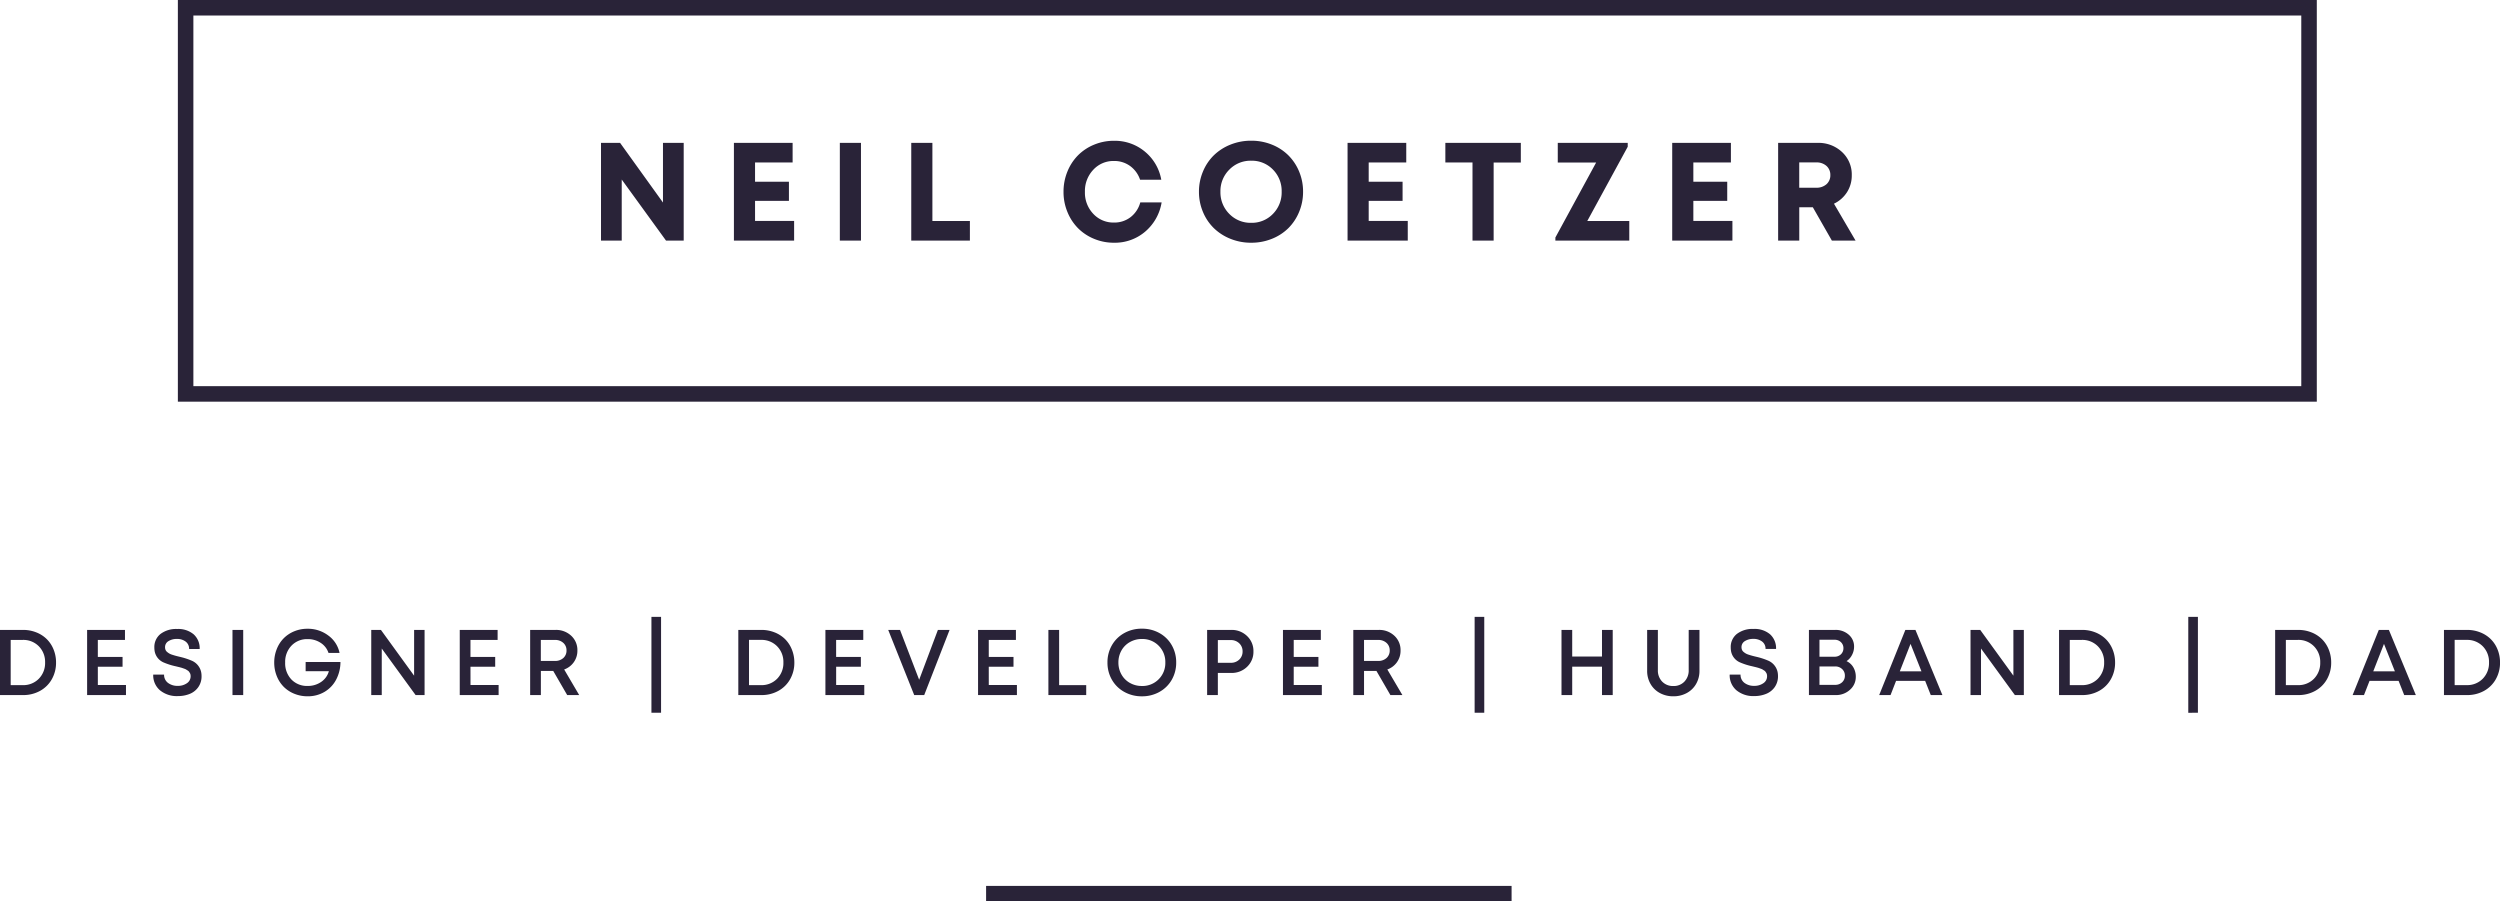
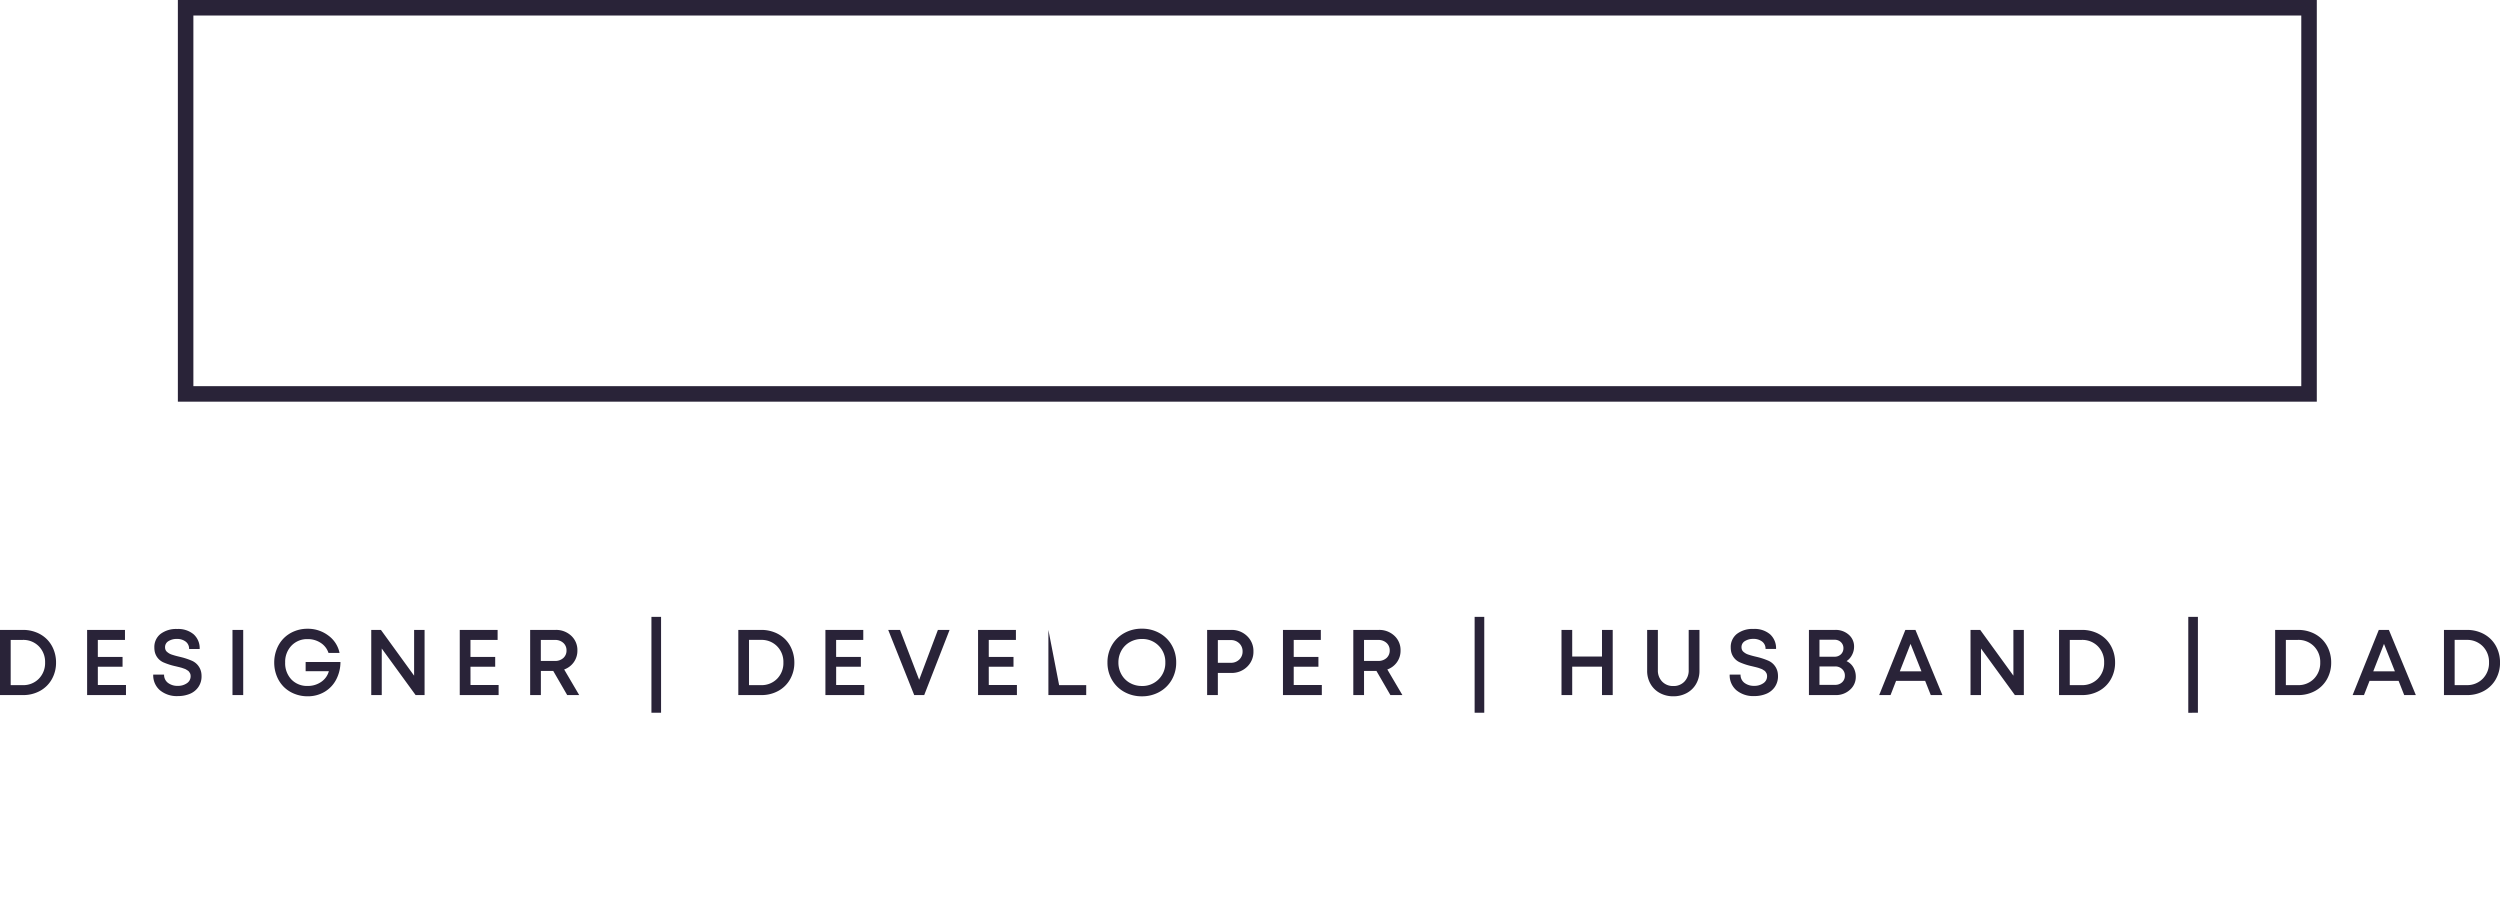
<svg xmlns="http://www.w3.org/2000/svg" width="322.283" height="116.205" viewBox="0 0 322.283 116.205">
  <g transform="translate(-136.122 -223.045)">
-     <path d="M-157.913-8.4a4.571,4.571,0,0,1,1.708.316,4.006,4.006,0,0,1,1.354.87,3.958,3.958,0,0,1,.879,1.336,4.4,4.4,0,0,1,.319,1.679,4.287,4.287,0,0,1-.548,2.162,3.885,3.885,0,0,1-1.521,1.5A4.444,4.444,0,0,1-157.913,0h-2.965V-8.4Zm-.041,7.119a2.789,2.789,0,0,0,2.08-.823,2.865,2.865,0,0,0,.809-2.095,2.855,2.855,0,0,0-.809-2.092,2.794,2.794,0,0,0-2.08-.82H-159.5v5.83Zm9.689-.018h3.627V0h-5.01V-8.4h4.881v1.295h-3.5v2.191h3.188V-3.65h-3.187Zm10.31,1.43a3.408,3.408,0,0,1-2.3-.747,2.53,2.53,0,0,1-.87-2.024h1.4a1.278,1.278,0,0,0,.5,1.066,1.99,1.99,0,0,0,1.263.387,1.987,1.987,0,0,0,1.178-.34,1.054,1.054,0,0,0,.48-.9,1.094,1.094,0,0,0-.023-.231.63.63,0,0,0-.082-.2q-.059-.094-.111-.167a.572.572,0,0,0-.167-.144q-.114-.07-.187-.12a1.059,1.059,0,0,0-.231-.105l-.246-.088q-.088-.032-.278-.082t-.281-.07q-.091-.021-.3-.073a8.432,8.432,0,0,1-1.547-.486,1.951,1.951,0,0,1-1.2-1.576,2.4,2.4,0,0,1-.023-.34,2.145,2.145,0,0,1,.794-1.77,3.33,3.33,0,0,1,2.147-.639,3.075,3.075,0,0,1,2.13.691,2.407,2.407,0,0,1,.771,1.887H-136.5a1.137,1.137,0,0,0-.442-.952,1.788,1.788,0,0,0-1.128-.343,1.964,1.964,0,0,0-1.093.284.887.887,0,0,0-.437.782.9.9,0,0,0,.062.34.7.7,0,0,0,.205.272,2.181,2.181,0,0,0,.281.2,1.977,1.977,0,0,0,.393.164q.255.082.428.129t.489.123a9.08,9.08,0,0,1,1.564.5,2.067,2.067,0,0,1,1.254,1.6,2.7,2.7,0,0,1,.029.4,2.4,2.4,0,0,1-.413,1.406,2.476,2.476,0,0,1-1.1.879A3.971,3.971,0,0,1-137.955.129ZM-130.908,0V-8.4h1.383V0Zm9.431-4.266h4.488a4.9,4.9,0,0,1-.557,2.279,3.966,3.966,0,0,1-1.5,1.576,4.2,4.2,0,0,1-2.18.568,4.471,4.471,0,0,1-1.714-.328,4.075,4.075,0,0,1-1.368-.9,4.123,4.123,0,0,1-.894-1.386,4.627,4.627,0,0,1-.325-1.737A4.641,4.641,0,0,1-125.2-5.93a4.116,4.116,0,0,1,.888-1.383,4.093,4.093,0,0,1,1.359-.905,4.378,4.378,0,0,1,1.7-.331,4.359,4.359,0,0,1,2.7.873,3.678,3.678,0,0,1,1.447,2.244h-1.424a2.446,2.446,0,0,0-1-1.295,2.984,2.984,0,0,0-1.685-.486,2.77,2.77,0,0,0-2.089.844,3.006,3.006,0,0,0-.812,2.174,3.02,3.02,0,0,0,.8,2.18,2.773,2.773,0,0,0,2.1.838A2.988,2.988,0,0,0-119.47-1.7a2.442,2.442,0,0,0,.987-1.377h-2.994ZM-107.493-8.4h1.348V0H-107.3l-4.365-6V0h-1.354V-8.4h1.248l4.277,5.9Zm7.269,7.1H-96.6V0h-5.01V-8.4h4.881v1.295h-3.5v2.191h3.188V-3.65h-3.187ZM-87.758,0l-1.8-3.111h-1.594V0h-1.383V-8.4h3.27a2.845,2.845,0,0,1,2.021.75,2.5,2.5,0,0,1,.8,1.91,2.525,2.525,0,0,1-.463,1.5,2.573,2.573,0,0,1-1.242.94L-86.211,0Zm-3.4-7.107V-4.4h1.811a1.545,1.545,0,0,0,1.09-.378,1.266,1.266,0,0,0,.41-.976,1.264,1.264,0,0,0-.413-.973,1.54,1.54,0,0,0-1.087-.381ZM-76.9,2.279V-10.078h1.242V2.279ZM-62.736-8.4a4.571,4.571,0,0,1,1.708.316,4.006,4.006,0,0,1,1.354.87A3.958,3.958,0,0,1-58.8-5.88,4.4,4.4,0,0,1-58.476-4.2a4.287,4.287,0,0,1-.548,2.162,3.885,3.885,0,0,1-1.521,1.5A4.444,4.444,0,0,1-62.736,0H-65.7V-8.4Zm-.041,7.119a2.789,2.789,0,0,0,2.08-.823A2.865,2.865,0,0,0-59.888-4.2,2.855,2.855,0,0,0-60.7-6.293a2.794,2.794,0,0,0-2.08-.82h-1.541v5.83Zm9.689-.018h3.627V0h-5.01V-8.4h4.881v1.295h-3.5v2.191H-49.9V-3.65h-3.187Zm13.117-7.1h1.506L-41.735,0h-1.289l-3.352-8.4h1.523l2.467,6.428Zm6.56,7.1h3.627V0h-5.01V-8.4h4.881v1.295h-3.5v2.191h3.188V-3.65h-3.188Zm9.068.018h3.492V0h-4.875V-8.4h1.383Zm12.935.873a4.556,4.556,0,0,1-2.268.568A4.572,4.572,0,0,1-15.946-.41a4.123,4.123,0,0,1-1.591-1.564A4.377,4.377,0,0,1-18.111-4.2a4.377,4.377,0,0,1,.574-2.227,4.123,4.123,0,0,1,1.591-1.564,4.572,4.572,0,0,1,2.271-.568,4.556,4.556,0,0,1,2.268.568A4.108,4.108,0,0,1-9.823-6.428,4.395,4.395,0,0,1-9.251-4.2a4.395,4.395,0,0,1-.571,2.227A4.108,4.108,0,0,1-11.408-.41Zm-2.268-.762a2.927,2.927,0,0,0,2.162-.864A2.942,2.942,0,0,0-10.652-4.2a2.942,2.942,0,0,0-.861-2.165,2.927,2.927,0,0,0-2.162-.864,3.075,3.075,0,0,0-1.55.4,2.842,2.842,0,0,0-1.087,1.09A3.082,3.082,0,0,0-16.7-4.2a3.082,3.082,0,0,0,.393,1.544,2.842,2.842,0,0,0,1.087,1.09A3.075,3.075,0,0,0-13.675-1.172ZM-2.158-8.4a2.83,2.83,0,0,1,2.045.791,2.644,2.644,0,0,1,.82,1.986,2.637,2.637,0,0,1-.82,1.98,2.83,2.83,0,0,1-2.045.791H-3.881V0H-5.263V-8.4ZM-2.222-4.16a1.516,1.516,0,0,0,1.1-.416A1.4,1.4,0,0,0-.693-5.625a1.4,1.4,0,0,0-.431-1.049,1.516,1.516,0,0,0-1.1-.416H-3.881v2.93ZM5.9-1.3H9.523V0H4.513V-8.4H9.394v1.295H5.9v2.191H9.084V-3.65H5.9ZM18.363,0l-1.8-3.111H14.964V0H13.581V-8.4h3.27a2.845,2.845,0,0,1,2.021.75,2.5,2.5,0,0,1,.8,1.91,2.525,2.525,0,0,1-.463,1.5,2.573,2.573,0,0,1-1.242.94L19.91,0Zm-3.4-7.107V-4.4h1.811a1.545,1.545,0,0,0,1.09-.378,1.266,1.266,0,0,0,.41-.976,1.264,1.264,0,0,0-.413-.973,1.54,1.54,0,0,0-1.087-.381ZM29.221,2.279V-10.078h1.242V2.279ZM45.64-8.4h1.383V0H45.64V-3.662H41.8V0H40.42V-8.4H41.8v3.434H45.64ZM56.56-.258a3.556,3.556,0,0,1-1.723.416,3.573,3.573,0,0,1-1.726-.416A3.049,3.049,0,0,1,51.9-1.43a3.341,3.341,0,0,1-.439-1.711V-8.4h1.383v5.174A2.044,2.044,0,0,0,53.4-1.734a1.921,1.921,0,0,0,1.436.568,1.9,1.9,0,0,0,1.427-.568,2.05,2.05,0,0,0,.554-1.494V-8.4h1.389v5.262a3.341,3.341,0,0,1-.439,1.711A3.055,3.055,0,0,1,56.56-.258Zm8.711.387a3.408,3.408,0,0,1-2.3-.747,2.53,2.53,0,0,1-.87-2.024h1.4A1.278,1.278,0,0,0,64-1.576a1.99,1.99,0,0,0,1.263.387,1.987,1.987,0,0,0,1.178-.34,1.054,1.054,0,0,0,.48-.9,1.094,1.094,0,0,0-.023-.231.63.63,0,0,0-.082-.2q-.059-.094-.111-.167a.572.572,0,0,0-.167-.144q-.114-.07-.187-.12a1.059,1.059,0,0,0-.231-.105l-.246-.088q-.088-.032-.278-.082t-.281-.07q-.091-.021-.3-.073A8.432,8.432,0,0,1,63.46-4.2a1.951,1.951,0,0,1-1.2-1.576,2.4,2.4,0,0,1-.023-.34,2.145,2.145,0,0,1,.794-1.77,3.33,3.33,0,0,1,2.147-.639,3.075,3.075,0,0,1,2.13.691,2.407,2.407,0,0,1,.771,1.887H66.724a1.137,1.137,0,0,0-.442-.952,1.788,1.788,0,0,0-1.128-.343,1.964,1.964,0,0,0-1.093.284.887.887,0,0,0-.437.782.9.9,0,0,0,.062.34.7.7,0,0,0,.205.272,2.181,2.181,0,0,0,.281.2,1.977,1.977,0,0,0,.393.164q.255.082.428.129t.489.123a9.08,9.08,0,0,1,1.564.5,2.067,2.067,0,0,1,1.254,1.6,2.7,2.7,0,0,1,.029.4,2.4,2.4,0,0,1-.413,1.406,2.476,2.476,0,0,1-1.1.879A3.971,3.971,0,0,1,65.271.129ZM77.163-4.377a1.964,1.964,0,0,1,.879.8,2.362,2.362,0,0,1,.316,1.219,2.175,2.175,0,0,1-.75,1.673A2.633,2.633,0,0,1,75.768,0H72.317V-8.4H75.7a2.529,2.529,0,0,1,1.746.615,1.983,1.983,0,0,1,.691,1.547,2.28,2.28,0,0,1-.264,1.061A2.068,2.068,0,0,1,77.163-4.377Zm-.721-.879a1.056,1.056,0,0,0,.322-.785,1.037,1.037,0,0,0-.322-.779,1.134,1.134,0,0,0-.82-.311H73.676v2.186h1.945A1.134,1.134,0,0,0,76.442-5.256Zm-.75,3.938a1.267,1.267,0,0,0,.905-.334,1.123,1.123,0,0,0,.354-.855,1.115,1.115,0,0,0-.357-.847,1.263,1.263,0,0,0-.9-.337H73.676v2.373ZM88.024,0,87.3-1.828h-3.75L82.838,0H81.373l3.375-8.4h1.3L89.524,0ZM85.416-6.6,84.033-3.064h2.789ZM98.674-8.4h1.348V0H98.867L94.5-6V0H93.148V-8.4H94.4l4.277,5.9Zm8.851,0a4.571,4.571,0,0,1,1.708.316,4.006,4.006,0,0,1,1.354.87,3.958,3.958,0,0,1,.879,1.336,4.4,4.4,0,0,1,.319,1.679,4.287,4.287,0,0,1-.548,2.162,3.885,3.885,0,0,1-1.521,1.5A4.444,4.444,0,0,1,107.525,0H104.56V-8.4Zm-.041,7.119a2.789,2.789,0,0,0,2.08-.823,2.865,2.865,0,0,0,.809-2.095,2.855,2.855,0,0,0-.809-2.092,2.794,2.794,0,0,0-2.08-.82h-1.541v5.83Zm13.736,3.563V-10.078h1.242V2.279ZM135.383-8.4a4.571,4.571,0,0,1,1.708.316,4.006,4.006,0,0,1,1.354.87,3.958,3.958,0,0,1,.879,1.336,4.4,4.4,0,0,1,.319,1.679,4.287,4.287,0,0,1-.548,2.162,3.885,3.885,0,0,1-1.521,1.5A4.444,4.444,0,0,1,135.383,0h-2.965V-8.4Zm-.041,7.119a2.789,2.789,0,0,0,2.08-.823A2.865,2.865,0,0,0,138.23-4.2a2.855,2.855,0,0,0-.809-2.092,2.794,2.794,0,0,0-2.08-.82H133.8v5.83ZM149.056,0l-.721-1.828h-3.75L143.871,0h-1.465l3.375-8.4h1.3L150.556,0Zm-2.607-6.6-1.383,3.539h2.789Zm10.7-1.8a4.571,4.571,0,0,1,1.708.316,4.006,4.006,0,0,1,1.354.87,3.958,3.958,0,0,1,.879,1.336,4.4,4.4,0,0,1,.319,1.679,4.287,4.287,0,0,1-.548,2.162,3.885,3.885,0,0,1-1.521,1.5A4.444,4.444,0,0,1,157.146,0h-2.965V-8.4ZM157.1-1.283a2.789,2.789,0,0,0,2.08-.823,2.865,2.865,0,0,0,.809-2.095,2.855,2.855,0,0,0-.809-2.092,2.794,2.794,0,0,0-2.08-.82h-1.541v5.83Z" transform="translate(297 312.649)" fill="#292338" />
+     <path d="M-157.913-8.4a4.571,4.571,0,0,1,1.708.316,4.006,4.006,0,0,1,1.354.87,3.958,3.958,0,0,1,.879,1.336,4.4,4.4,0,0,1,.319,1.679,4.287,4.287,0,0,1-.548,2.162,3.885,3.885,0,0,1-1.521,1.5A4.444,4.444,0,0,1-157.913,0h-2.965V-8.4Zm-.041,7.119a2.789,2.789,0,0,0,2.08-.823,2.865,2.865,0,0,0,.809-2.095,2.855,2.855,0,0,0-.809-2.092,2.794,2.794,0,0,0-2.08-.82H-159.5v5.83Zm9.689-.018h3.627V0h-5.01V-8.4h4.881v1.295h-3.5v2.191h3.188V-3.65h-3.187Zm10.31,1.43a3.408,3.408,0,0,1-2.3-.747,2.53,2.53,0,0,1-.87-2.024h1.4a1.278,1.278,0,0,0,.5,1.066,1.99,1.99,0,0,0,1.263.387,1.987,1.987,0,0,0,1.178-.34,1.054,1.054,0,0,0,.48-.9,1.094,1.094,0,0,0-.023-.231.63.63,0,0,0-.082-.2q-.059-.094-.111-.167a.572.572,0,0,0-.167-.144q-.114-.07-.187-.12a1.059,1.059,0,0,0-.231-.105l-.246-.088q-.088-.032-.278-.082t-.281-.07q-.091-.021-.3-.073a8.432,8.432,0,0,1-1.547-.486,1.951,1.951,0,0,1-1.2-1.576,2.4,2.4,0,0,1-.023-.34,2.145,2.145,0,0,1,.794-1.77,3.33,3.33,0,0,1,2.147-.639,3.075,3.075,0,0,1,2.13.691,2.407,2.407,0,0,1,.771,1.887H-136.5a1.137,1.137,0,0,0-.442-.952,1.788,1.788,0,0,0-1.128-.343,1.964,1.964,0,0,0-1.093.284.887.887,0,0,0-.437.782.9.9,0,0,0,.062.34.7.7,0,0,0,.205.272,2.181,2.181,0,0,0,.281.2,1.977,1.977,0,0,0,.393.164q.255.082.428.129t.489.123a9.08,9.08,0,0,1,1.564.5,2.067,2.067,0,0,1,1.254,1.6,2.7,2.7,0,0,1,.029.4,2.4,2.4,0,0,1-.413,1.406,2.476,2.476,0,0,1-1.1.879A3.971,3.971,0,0,1-137.955.129ZM-130.908,0V-8.4h1.383V0Zm9.431-4.266h4.488a4.9,4.9,0,0,1-.557,2.279,3.966,3.966,0,0,1-1.5,1.576,4.2,4.2,0,0,1-2.18.568,4.471,4.471,0,0,1-1.714-.328,4.075,4.075,0,0,1-1.368-.9,4.123,4.123,0,0,1-.894-1.386,4.627,4.627,0,0,1-.325-1.737A4.641,4.641,0,0,1-125.2-5.93a4.116,4.116,0,0,1,.888-1.383,4.093,4.093,0,0,1,1.359-.905,4.378,4.378,0,0,1,1.7-.331,4.359,4.359,0,0,1,2.7.873,3.678,3.678,0,0,1,1.447,2.244h-1.424a2.446,2.446,0,0,0-1-1.295,2.984,2.984,0,0,0-1.685-.486,2.77,2.77,0,0,0-2.089.844,3.006,3.006,0,0,0-.812,2.174,3.02,3.02,0,0,0,.8,2.18,2.773,2.773,0,0,0,2.1.838A2.988,2.988,0,0,0-119.47-1.7a2.442,2.442,0,0,0,.987-1.377h-2.994ZM-107.493-8.4h1.348V0H-107.3l-4.365-6V0h-1.354V-8.4h1.248l4.277,5.9Zm7.269,7.1H-96.6V0h-5.01V-8.4h4.881v1.295h-3.5v2.191h3.188V-3.65h-3.187ZM-87.758,0l-1.8-3.111h-1.594V0h-1.383V-8.4h3.27a2.845,2.845,0,0,1,2.021.75,2.5,2.5,0,0,1,.8,1.91,2.525,2.525,0,0,1-.463,1.5,2.573,2.573,0,0,1-1.242.94L-86.211,0Zm-3.4-7.107V-4.4h1.811a1.545,1.545,0,0,0,1.09-.378,1.266,1.266,0,0,0,.41-.976,1.264,1.264,0,0,0-.413-.973,1.54,1.54,0,0,0-1.087-.381ZM-76.9,2.279V-10.078h1.242V2.279ZM-62.736-8.4a4.571,4.571,0,0,1,1.708.316,4.006,4.006,0,0,1,1.354.87A3.958,3.958,0,0,1-58.8-5.88,4.4,4.4,0,0,1-58.476-4.2a4.287,4.287,0,0,1-.548,2.162,3.885,3.885,0,0,1-1.521,1.5A4.444,4.444,0,0,1-62.736,0H-65.7V-8.4Zm-.041,7.119a2.789,2.789,0,0,0,2.08-.823A2.865,2.865,0,0,0-59.888-4.2,2.855,2.855,0,0,0-60.7-6.293a2.794,2.794,0,0,0-2.08-.82h-1.541v5.83Zm9.689-.018h3.627V0h-5.01V-8.4h4.881v1.295h-3.5v2.191H-49.9V-3.65h-3.187Zm13.117-7.1h1.506L-41.735,0h-1.289l-3.352-8.4h1.523l2.467,6.428Zm6.56,7.1h3.627V0h-5.01V-8.4h4.881v1.295h-3.5v2.191h3.188V-3.65h-3.188Zm9.068.018h3.492V0h-4.875V-8.4Zm12.935.873a4.556,4.556,0,0,1-2.268.568A4.572,4.572,0,0,1-15.946-.41a4.123,4.123,0,0,1-1.591-1.564A4.377,4.377,0,0,1-18.111-4.2a4.377,4.377,0,0,1,.574-2.227,4.123,4.123,0,0,1,1.591-1.564,4.572,4.572,0,0,1,2.271-.568,4.556,4.556,0,0,1,2.268.568A4.108,4.108,0,0,1-9.823-6.428,4.395,4.395,0,0,1-9.251-4.2a4.395,4.395,0,0,1-.571,2.227A4.108,4.108,0,0,1-11.408-.41Zm-2.268-.762a2.927,2.927,0,0,0,2.162-.864A2.942,2.942,0,0,0-10.652-4.2a2.942,2.942,0,0,0-.861-2.165,2.927,2.927,0,0,0-2.162-.864,3.075,3.075,0,0,0-1.55.4,2.842,2.842,0,0,0-1.087,1.09A3.082,3.082,0,0,0-16.7-4.2a3.082,3.082,0,0,0,.393,1.544,2.842,2.842,0,0,0,1.087,1.09A3.075,3.075,0,0,0-13.675-1.172ZM-2.158-8.4a2.83,2.83,0,0,1,2.045.791,2.644,2.644,0,0,1,.82,1.986,2.637,2.637,0,0,1-.82,1.98,2.83,2.83,0,0,1-2.045.791H-3.881V0H-5.263V-8.4ZM-2.222-4.16a1.516,1.516,0,0,0,1.1-.416A1.4,1.4,0,0,0-.693-5.625a1.4,1.4,0,0,0-.431-1.049,1.516,1.516,0,0,0-1.1-.416H-3.881v2.93ZM5.9-1.3H9.523V0H4.513V-8.4H9.394v1.295H5.9v2.191H9.084V-3.65H5.9ZM18.363,0l-1.8-3.111H14.964V0H13.581V-8.4h3.27a2.845,2.845,0,0,1,2.021.75,2.5,2.5,0,0,1,.8,1.91,2.525,2.525,0,0,1-.463,1.5,2.573,2.573,0,0,1-1.242.94L19.91,0Zm-3.4-7.107V-4.4h1.811a1.545,1.545,0,0,0,1.09-.378,1.266,1.266,0,0,0,.41-.976,1.264,1.264,0,0,0-.413-.973,1.54,1.54,0,0,0-1.087-.381ZM29.221,2.279V-10.078h1.242V2.279ZM45.64-8.4h1.383V0H45.64V-3.662H41.8V0H40.42V-8.4H41.8v3.434H45.64ZM56.56-.258a3.556,3.556,0,0,1-1.723.416,3.573,3.573,0,0,1-1.726-.416A3.049,3.049,0,0,1,51.9-1.43a3.341,3.341,0,0,1-.439-1.711V-8.4h1.383v5.174A2.044,2.044,0,0,0,53.4-1.734a1.921,1.921,0,0,0,1.436.568,1.9,1.9,0,0,0,1.427-.568,2.05,2.05,0,0,0,.554-1.494V-8.4h1.389v5.262a3.341,3.341,0,0,1-.439,1.711A3.055,3.055,0,0,1,56.56-.258Zm8.711.387a3.408,3.408,0,0,1-2.3-.747,2.53,2.53,0,0,1-.87-2.024h1.4A1.278,1.278,0,0,0,64-1.576a1.99,1.99,0,0,0,1.263.387,1.987,1.987,0,0,0,1.178-.34,1.054,1.054,0,0,0,.48-.9,1.094,1.094,0,0,0-.023-.231.63.63,0,0,0-.082-.2q-.059-.094-.111-.167a.572.572,0,0,0-.167-.144q-.114-.07-.187-.12a1.059,1.059,0,0,0-.231-.105l-.246-.088q-.088-.032-.278-.082t-.281-.07q-.091-.021-.3-.073A8.432,8.432,0,0,1,63.46-4.2a1.951,1.951,0,0,1-1.2-1.576,2.4,2.4,0,0,1-.023-.34,2.145,2.145,0,0,1,.794-1.77,3.33,3.33,0,0,1,2.147-.639,3.075,3.075,0,0,1,2.13.691,2.407,2.407,0,0,1,.771,1.887H66.724a1.137,1.137,0,0,0-.442-.952,1.788,1.788,0,0,0-1.128-.343,1.964,1.964,0,0,0-1.093.284.887.887,0,0,0-.437.782.9.9,0,0,0,.062.34.7.7,0,0,0,.205.272,2.181,2.181,0,0,0,.281.2,1.977,1.977,0,0,0,.393.164q.255.082.428.129t.489.123a9.08,9.08,0,0,1,1.564.5,2.067,2.067,0,0,1,1.254,1.6,2.7,2.7,0,0,1,.029.4,2.4,2.4,0,0,1-.413,1.406,2.476,2.476,0,0,1-1.1.879A3.971,3.971,0,0,1,65.271.129ZM77.163-4.377a1.964,1.964,0,0,1,.879.8,2.362,2.362,0,0,1,.316,1.219,2.175,2.175,0,0,1-.75,1.673A2.633,2.633,0,0,1,75.768,0H72.317V-8.4H75.7a2.529,2.529,0,0,1,1.746.615,1.983,1.983,0,0,1,.691,1.547,2.28,2.28,0,0,1-.264,1.061A2.068,2.068,0,0,1,77.163-4.377Zm-.721-.879a1.056,1.056,0,0,0,.322-.785,1.037,1.037,0,0,0-.322-.779,1.134,1.134,0,0,0-.82-.311H73.676v2.186h1.945A1.134,1.134,0,0,0,76.442-5.256Zm-.75,3.938a1.267,1.267,0,0,0,.905-.334,1.123,1.123,0,0,0,.354-.855,1.115,1.115,0,0,0-.357-.847,1.263,1.263,0,0,0-.9-.337H73.676v2.373ZM88.024,0,87.3-1.828h-3.75L82.838,0H81.373l3.375-8.4h1.3L89.524,0ZM85.416-6.6,84.033-3.064h2.789ZM98.674-8.4h1.348V0H98.867L94.5-6V0H93.148V-8.4H94.4l4.277,5.9Zm8.851,0a4.571,4.571,0,0,1,1.708.316,4.006,4.006,0,0,1,1.354.87,3.958,3.958,0,0,1,.879,1.336,4.4,4.4,0,0,1,.319,1.679,4.287,4.287,0,0,1-.548,2.162,3.885,3.885,0,0,1-1.521,1.5A4.444,4.444,0,0,1,107.525,0H104.56V-8.4Zm-.041,7.119a2.789,2.789,0,0,0,2.08-.823,2.865,2.865,0,0,0,.809-2.095,2.855,2.855,0,0,0-.809-2.092,2.794,2.794,0,0,0-2.08-.82h-1.541v5.83Zm13.736,3.563V-10.078h1.242V2.279ZM135.383-8.4a4.571,4.571,0,0,1,1.708.316,4.006,4.006,0,0,1,1.354.87,3.958,3.958,0,0,1,.879,1.336,4.4,4.4,0,0,1,.319,1.679,4.287,4.287,0,0,1-.548,2.162,3.885,3.885,0,0,1-1.521,1.5A4.444,4.444,0,0,1,135.383,0h-2.965V-8.4Zm-.041,7.119a2.789,2.789,0,0,0,2.08-.823A2.865,2.865,0,0,0,138.23-4.2a2.855,2.855,0,0,0-.809-2.092,2.794,2.794,0,0,0-2.08-.82H133.8v5.83ZM149.056,0l-.721-1.828h-3.75L143.871,0h-1.465l3.375-8.4h1.3L150.556,0Zm-2.607-6.6-1.383,3.539h2.789Zm10.7-1.8a4.571,4.571,0,0,1,1.708.316,4.006,4.006,0,0,1,1.354.87,3.958,3.958,0,0,1,.879,1.336,4.4,4.4,0,0,1,.319,1.679,4.287,4.287,0,0,1-.548,2.162,3.885,3.885,0,0,1-1.521,1.5A4.444,4.444,0,0,1,157.146,0h-2.965V-8.4ZM157.1-1.283a2.789,2.789,0,0,0,2.08-.823,2.865,2.865,0,0,0,.809-2.095,2.855,2.855,0,0,0-.809-2.092,2.794,2.794,0,0,0-2.08-.82h-1.541v5.83Z" transform="translate(297 312.649)" fill="#292338" />
    <g transform="translate(159.051 223.045)">
-       <path d="M-72.389-12.6h2.672V0h-2.276l-5.713-7.875V0h-2.672V-12.6h2.461l5.528,7.69ZM-60.519-2.54h5.036V0h-7.761V-12.6h7.567v2.522h-4.843v2.487h4.368v2.47h-4.368ZM-49.589,0V-12.6h2.725V0Zm11.932-2.531h4.834V0h-7.559V-12.6h2.725ZM-14.25.272a6.6,6.6,0,0,1-2.571-.505,6.287,6.287,0,0,1-2.07-1.375A6.38,6.38,0,0,1-20.253-3.7a6.734,6.734,0,0,1-.5-2.588,6.812,6.812,0,0,1,.5-2.61,6.369,6.369,0,0,1,1.362-2.092,6.287,6.287,0,0,1,2.07-1.375,6.6,6.6,0,0,1,2.571-.505,6.055,6.055,0,0,1,3.977,1.389A6.065,6.065,0,0,1-8.15-7.849h-2.733A3.592,3.592,0,0,0-12.171-9.62a3.45,3.45,0,0,0-2.079-.646,3.52,3.52,0,0,0-2.672,1.138,3.985,3.985,0,0,0-1.072,2.843,3.943,3.943,0,0,0,1.072,2.826A3.533,3.533,0,0,0-14.25-2.329a3.407,3.407,0,0,0,2.145-.7,3.555,3.555,0,0,0,1.248-1.9h2.751A6.266,6.266,0,0,1-10.224-1.16,6.017,6.017,0,0,1-14.25.272Zm17.689,0A7.051,7.051,0,0,1,.767-.233a6.541,6.541,0,0,1-2.14-1.375A6.293,6.293,0,0,1-2.779-3.7a6.638,6.638,0,0,1-.514-2.6,6.638,6.638,0,0,1,.514-2.6A6.293,6.293,0,0,1-1.373-11a6.541,6.541,0,0,1,2.14-1.375,7.051,7.051,0,0,1,2.672-.505,7.048,7.048,0,0,1,2.659.5A6.359,6.359,0,0,1,8.225-11,6.366,6.366,0,0,1,9.618-8.908a6.678,6.678,0,0,1,.51,2.606A6.678,6.678,0,0,1,9.618-3.7,6.366,6.366,0,0,1,8.225-1.6,6.359,6.359,0,0,1,6.1-.229,7.048,7.048,0,0,1,3.439.272ZM.618-3.445A3.818,3.818,0,0,0,3.439-2.294a3.768,3.768,0,0,0,2.8-1.147A3.922,3.922,0,0,0,7.368-6.3,3.907,3.907,0,0,0,6.243-9.158a3.775,3.775,0,0,0-2.8-1.143A3.818,3.818,0,0,0,.618-9.149,3.883,3.883,0,0,0-.525-6.3,3.913,3.913,0,0,0,.618-3.445Zm17.97.905h5.036V0H15.863V-12.6h7.567v2.522H18.588v2.487h4.368v2.47H18.588ZM38.2-12.6v2.531H34.695V0H31.97V-10.072h-3.5V-12.6ZM46.767-2.531h5.414V0H42.654V-.4l5.256-9.668H42.962V-12.6h9.018v.5ZM60.44-2.54h5.036V0H57.715V-12.6h7.567v2.522H60.44v2.487h4.368v2.47H60.44ZM78.3,0,75.843-4.3H74.094V0H71.37V-12.6h5.089a4.409,4.409,0,0,1,3.151,1.182,3.938,3.938,0,0,1,1.252,2.993,3.967,3.967,0,0,1-.615,2.184,4.059,4.059,0,0,1-1.679,1.481L81.354,0Zm-4.21-10.081V-6.82h2.18a1.9,1.9,0,0,0,1.336-.453A1.521,1.521,0,0,0,78.1-8.446a1.535,1.535,0,0,0-.492-1.178,1.886,1.886,0,0,0-1.336-.457Z" transform="translate(134.926 31.019)" fill="#292338" />
      <g fill="none" stroke="#292338" stroke-width="2">
-         <rect width="275.737" height="51.781" stroke="none" />
        <rect x="1" y="1" width="273.737" height="49.781" fill="none" />
      </g>
    </g>
-     <line x2="67.742" transform="translate(263.243 338.25)" fill="none" stroke="#292338" stroke-width="2" />
  </g>
</svg>